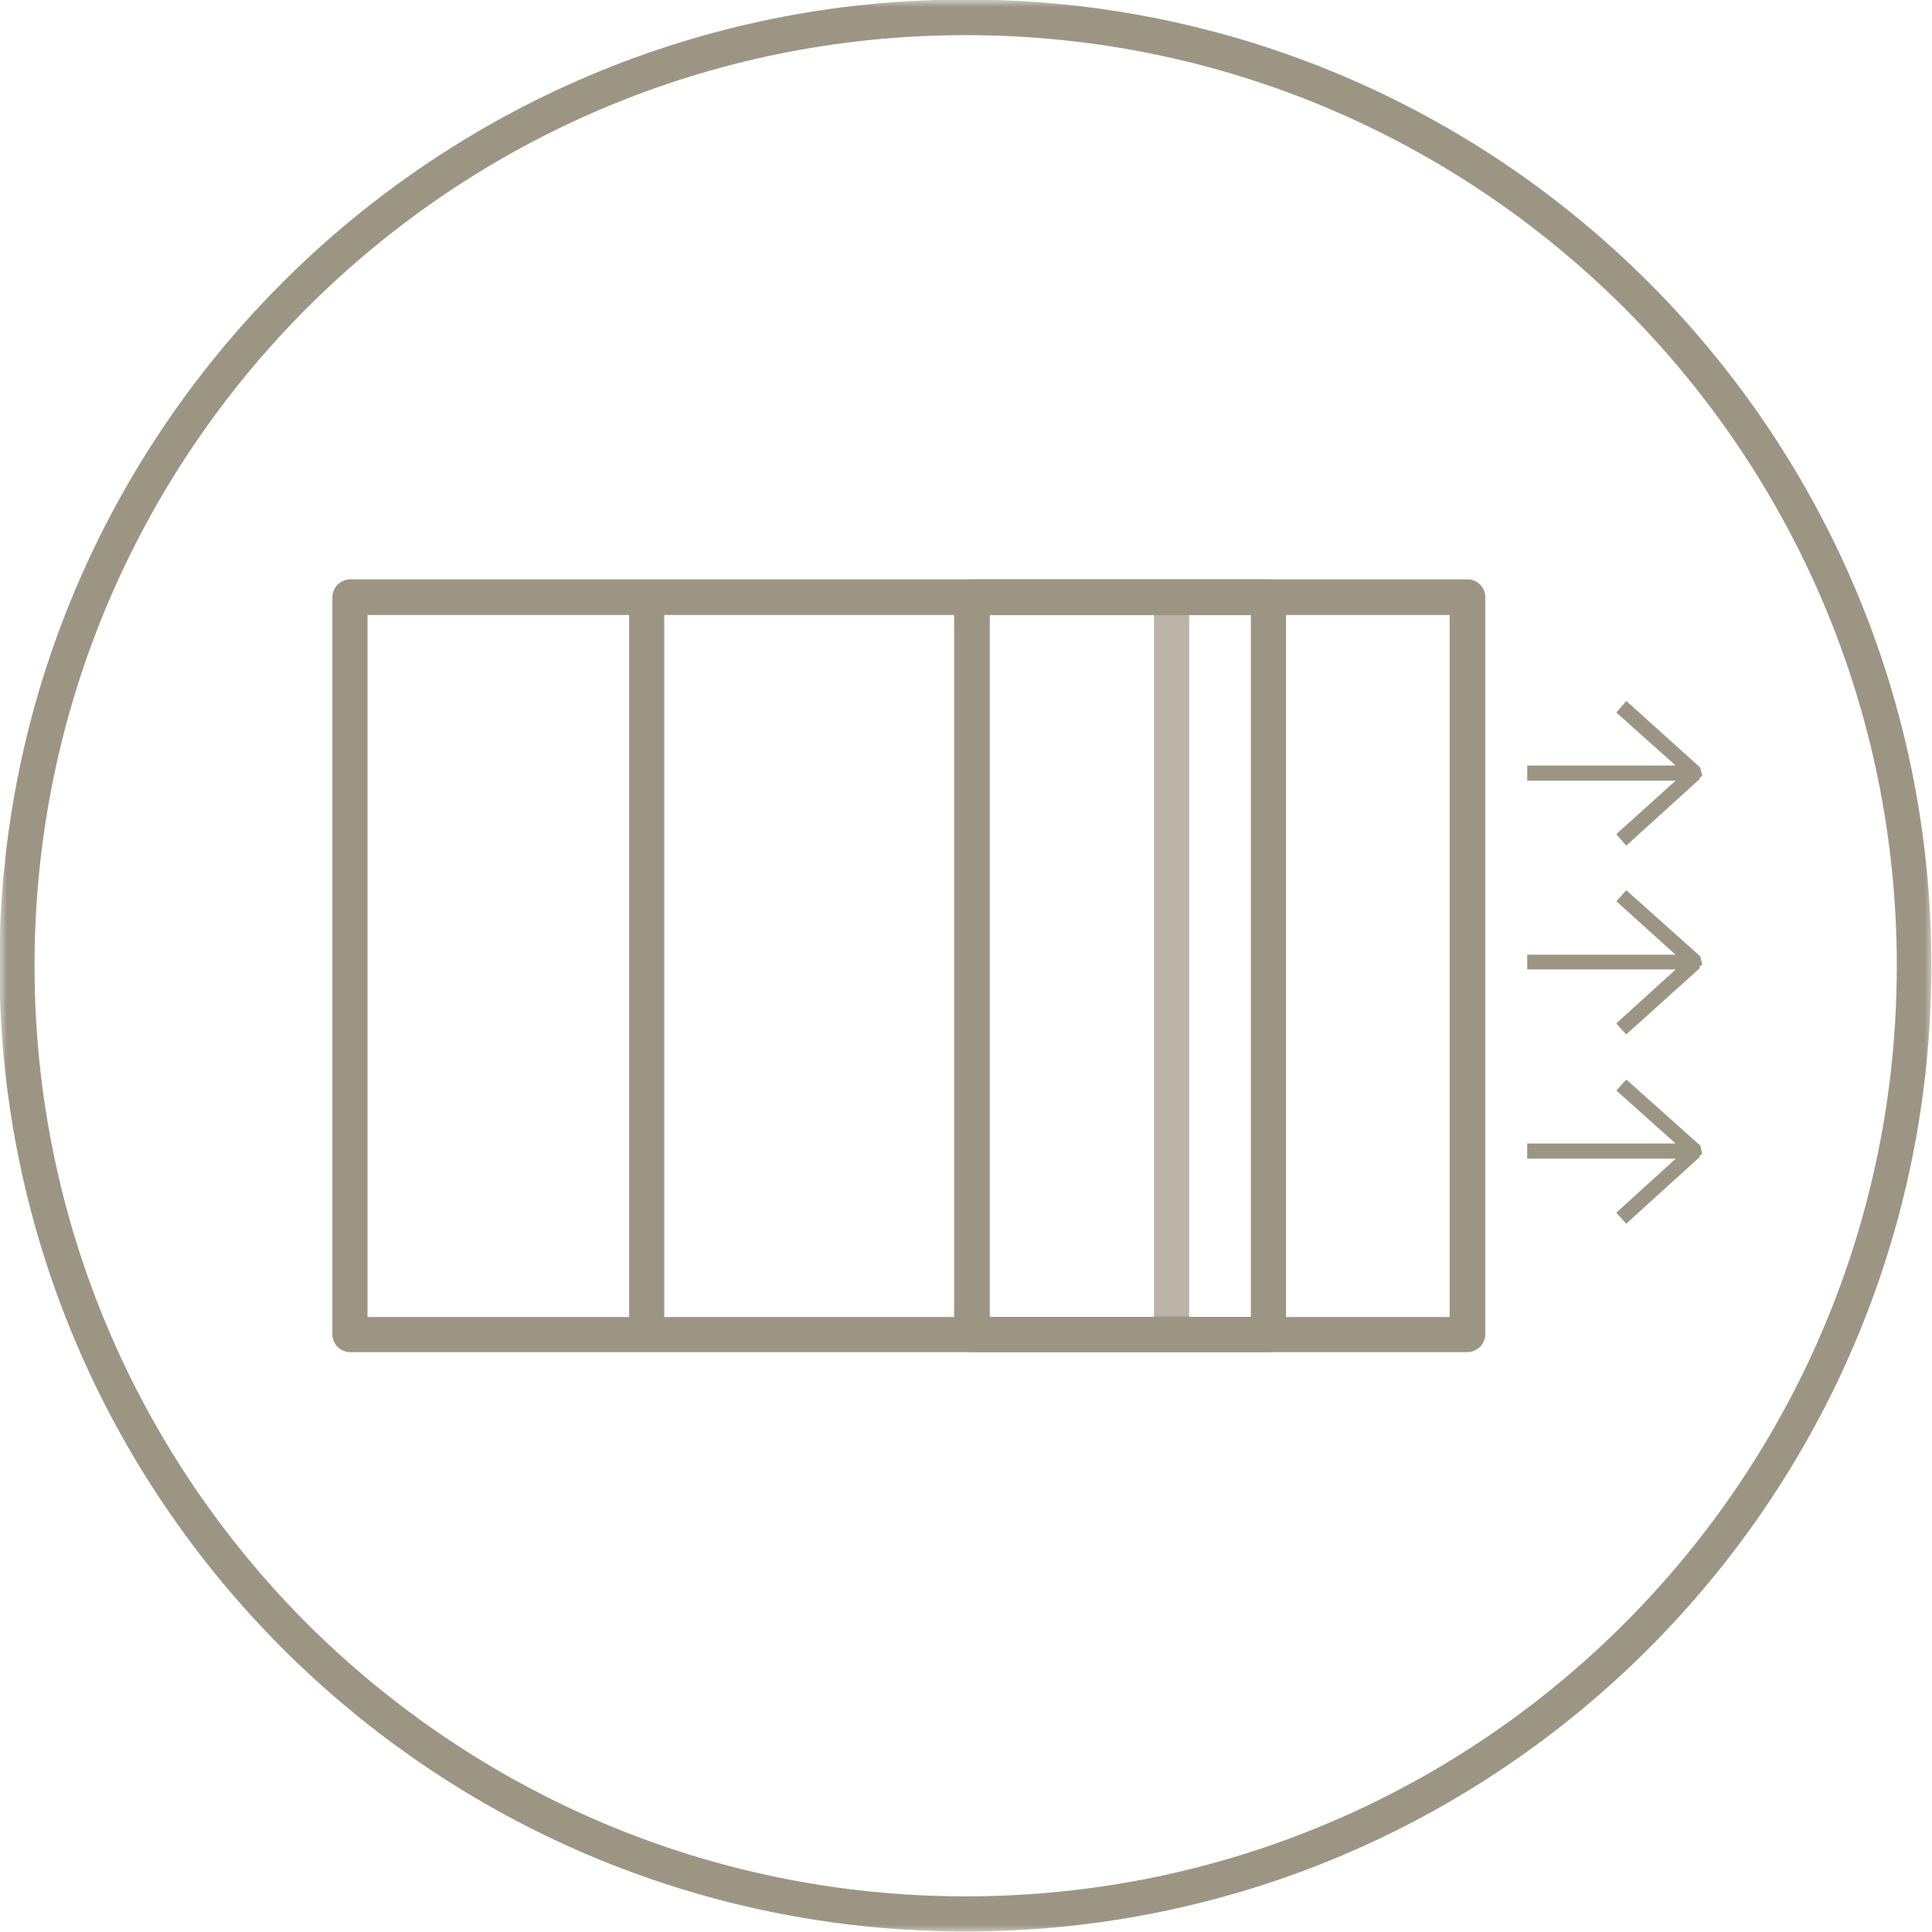
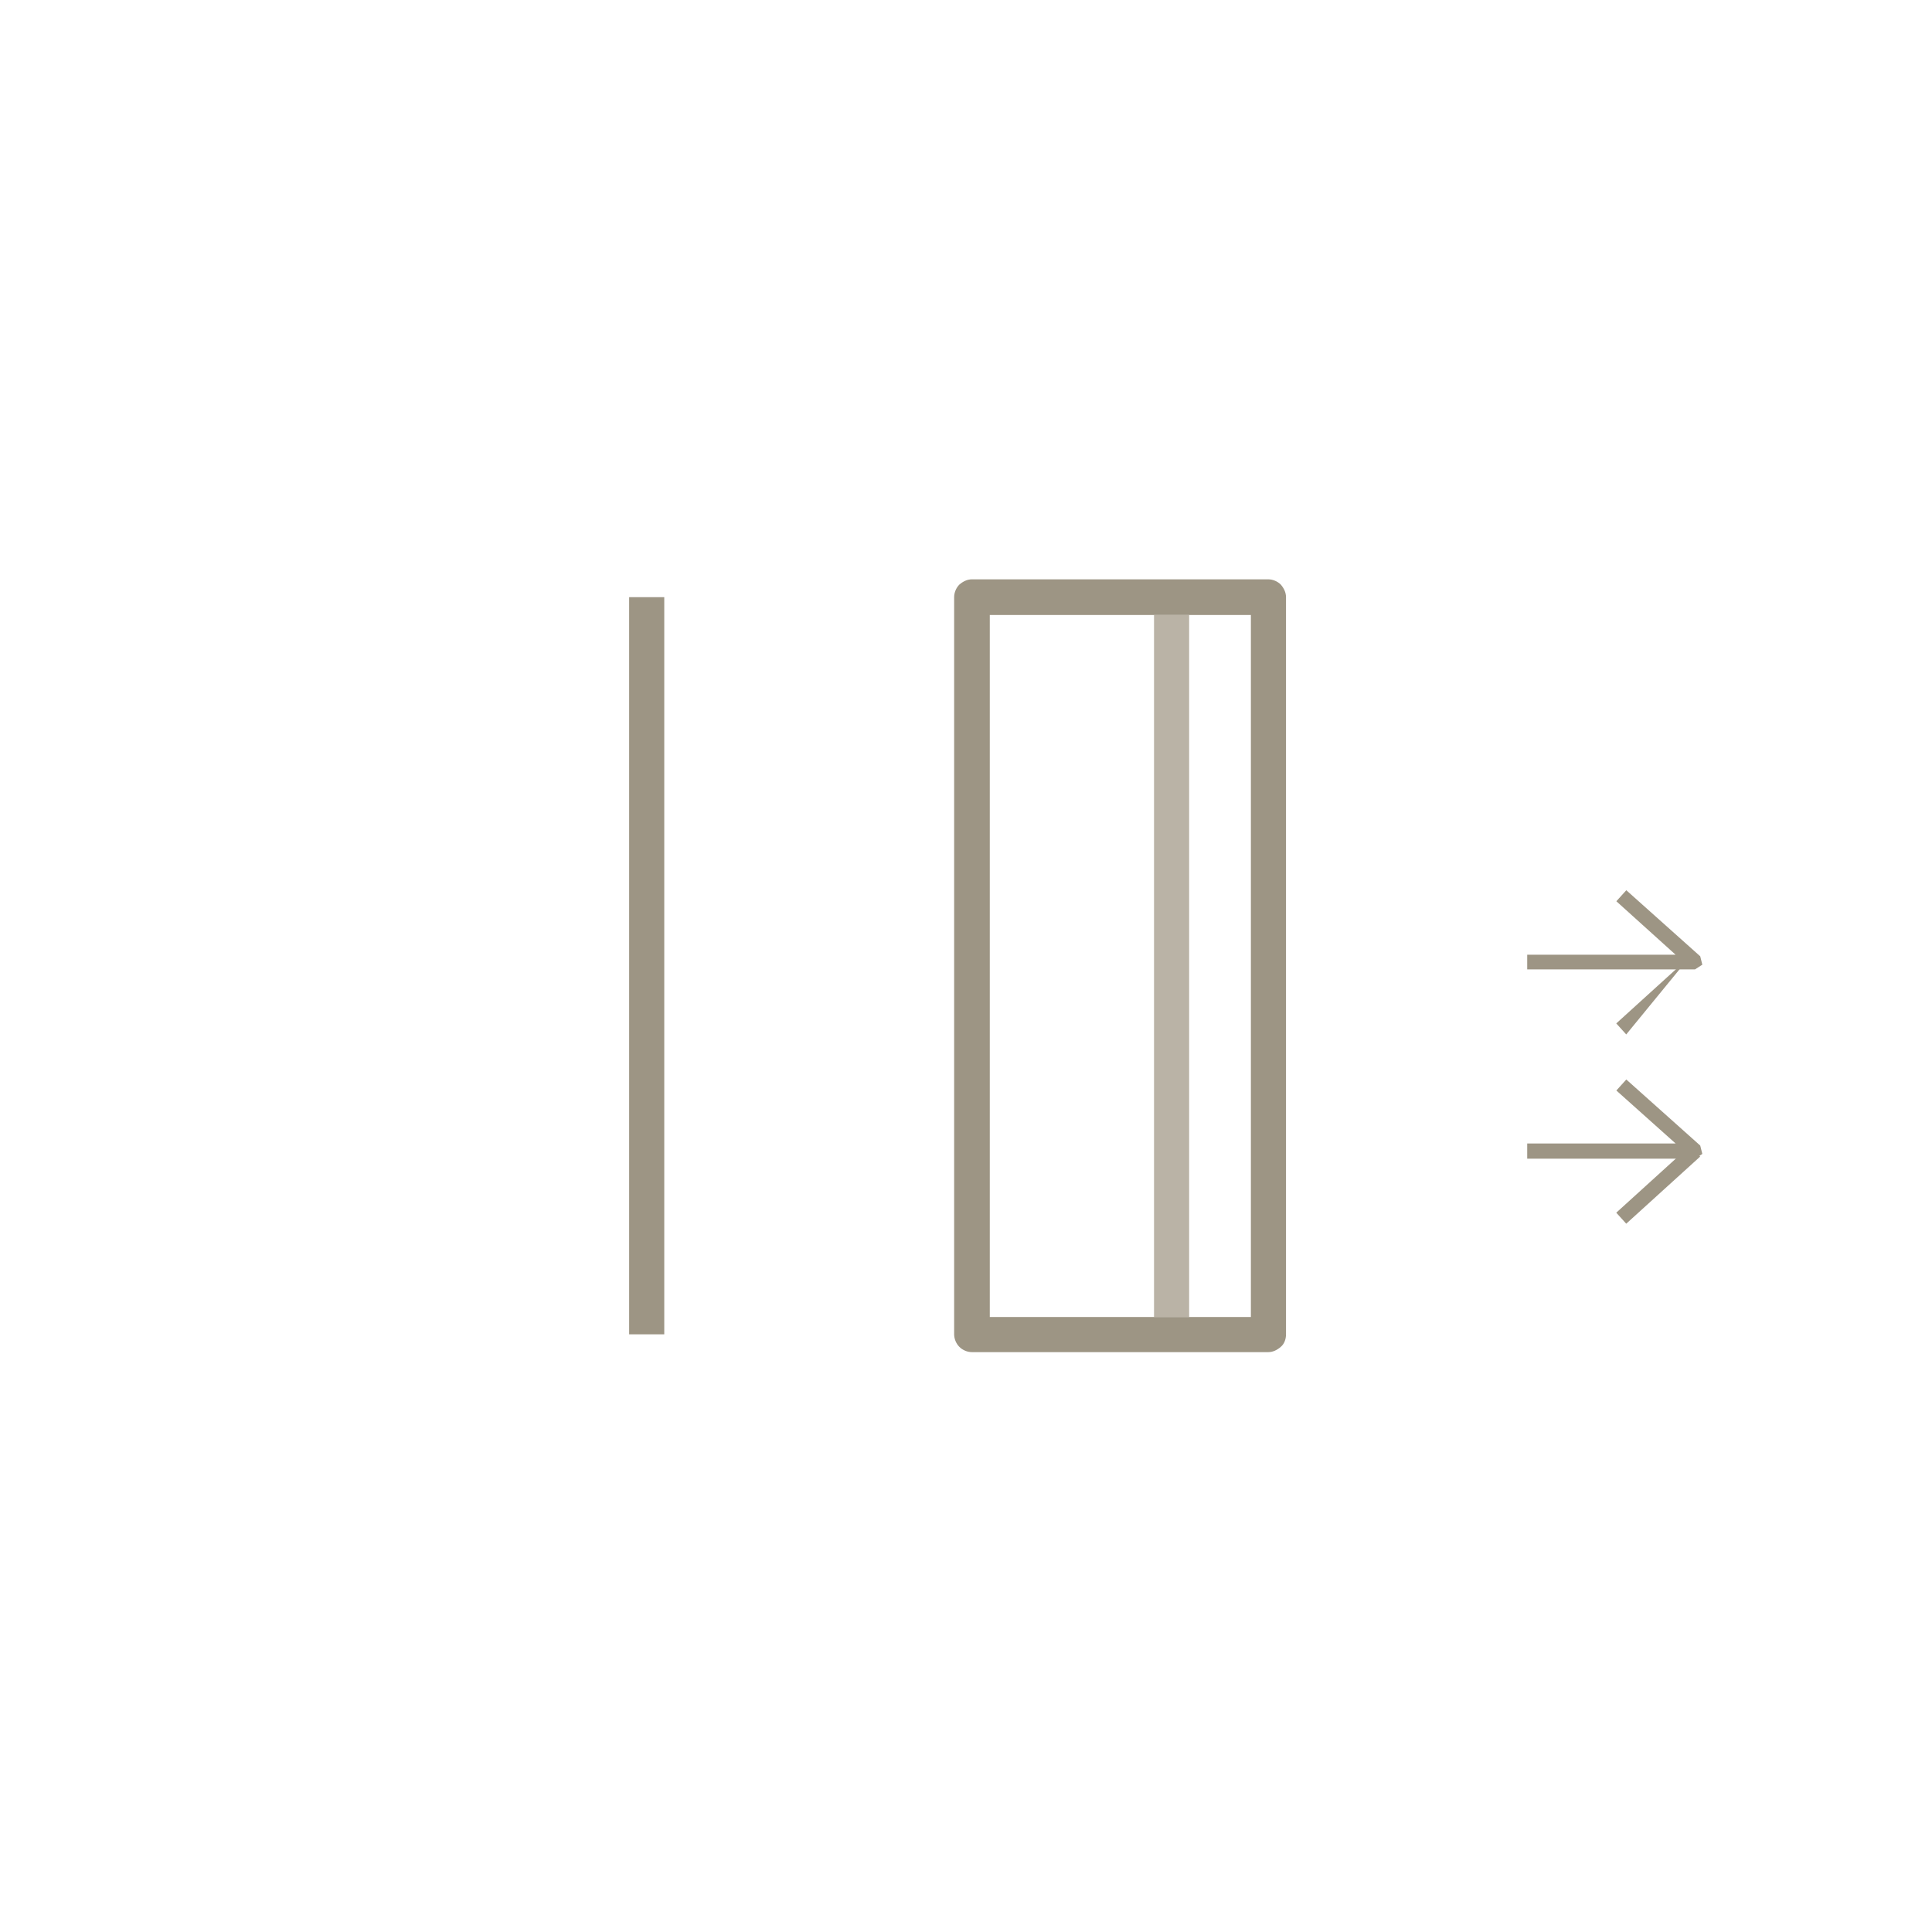
<svg xmlns="http://www.w3.org/2000/svg" width="140" height="140" viewBox="0 0 140 140" fill="none">
  <mask id="mask0_992_2911" style="mask-type:luminance" maskUnits="userSpaceOnUse" x="0" y="0" width="140" height="140">
    <path d="M140 0H0V140H140V0Z" fill="white" />
  </mask>
  <g mask="url(#mask0_992_2911)">
-     <path d="M69.976 138.709V137.417C51.36 137.417 34.492 129.857 22.258 117.662C10.063 105.466 2.502 88.598 2.502 69.982C2.502 51.366 10.063 34.498 22.258 22.302C34.454 10.107 51.322 2.546 69.976 2.546C88.63 2.546 105.46 10.107 117.694 22.302C129.889 34.498 137.45 51.366 137.45 69.982C137.45 88.598 129.889 105.466 117.694 117.662C105.498 129.857 88.63 137.417 69.976 137.417V139.963C108.652 139.963 139.957 108.62 139.957 69.944C139.957 31.268 108.614 -0.037 69.976 -0.037C31.338 -0.037 -0.043 31.306 -0.043 69.944C-0.043 108.582 31.3 139.963 69.976 139.963V138.671V138.709Z" fill="#9D9584" />
-     <path d="M25.378 96.69V97.982H106.338C106.68 97.982 106.984 97.83 107.25 97.602C107.478 97.374 107.63 97.032 107.63 96.69V43.274C107.63 42.932 107.516 42.628 107.25 42.362C106.984 42.096 106.68 41.982 106.338 41.982H25.378C25.036 41.982 24.694 42.134 24.466 42.362C24.238 42.59 24.086 42.932 24.086 43.274V96.69C24.086 97.032 24.238 97.374 24.466 97.602C24.694 97.83 25.036 97.982 25.378 97.982V96.69H26.631V44.565H105.047V95.436H25.34V96.69H25.378Z" fill="#9D9584" />
-   </g>
+     </g>
  <path d="M48.135 43.273H45.59V96.69H48.135V43.273Z" fill="#9D9584" />
  <path d="M86.17 44.565H83.625V95.436H86.17V44.565Z" fill="#BAB3A6" />
-   <path d="M83.625 96.689H86.17V95.397H83.625V96.689ZM83.625 44.564H86.17V43.31H83.625V44.564Z" fill="#9D9584" />
-   <path d="M117.127 51.631L121.42 55.468H110.668V56.57H122.825L123.357 56.228L123.205 55.62L117.848 50.795L117.127 51.631Z" fill="#9D9584" />
-   <path d="M117.843 61.281L123.2 56.418L122.478 55.621L117.121 60.446" fill="#9D9584" />
  <path d="M117.127 65.308L121.42 69.183H110.668V70.247H122.825L123.357 69.905L123.205 69.297L117.848 64.51L117.127 65.308Z" fill="#9D9584" />
-   <path d="M117.843 74.959L123.2 70.134L122.478 69.298L117.121 74.161" fill="#9D9584" />
+   <path d="M117.843 74.959L122.478 69.298L117.121 74.161" fill="#9D9584" />
  <path d="M117.127 79.022L121.42 82.86H110.668V83.961H122.825L123.357 83.619L123.205 83.012L117.848 78.225L117.127 79.022Z" fill="#9D9584" />
  <path d="M117.843 88.674L123.2 83.811L122.478 83.013L117.121 87.876" fill="#9D9584" />
  <mask id="mask1_992_2911" style="mask-type:luminance" maskUnits="userSpaceOnUse" x="0" y="0" width="140" height="140">
    <path d="M140 0H0V140H140V0Z" fill="white" />
  </mask>
  <g mask="url(#mask1_992_2911)">
    <path d="M91.936 96.689V95.435H71.724V44.564H90.644V96.689H91.936H93.189V43.272C93.189 42.93 93.037 42.626 92.809 42.36C92.582 42.132 92.24 41.98 91.898 41.98H70.432C70.09 41.98 69.787 42.132 69.52 42.36C69.293 42.588 69.141 42.93 69.141 43.272V96.689C69.141 97.031 69.293 97.373 69.52 97.6C69.749 97.829 70.09 97.981 70.432 97.981H91.898C92.24 97.981 92.544 97.829 92.809 97.6C93.076 97.373 93.189 97.031 93.189 96.689H91.936Z" fill="#9D9584" />
  </g>
</svg>